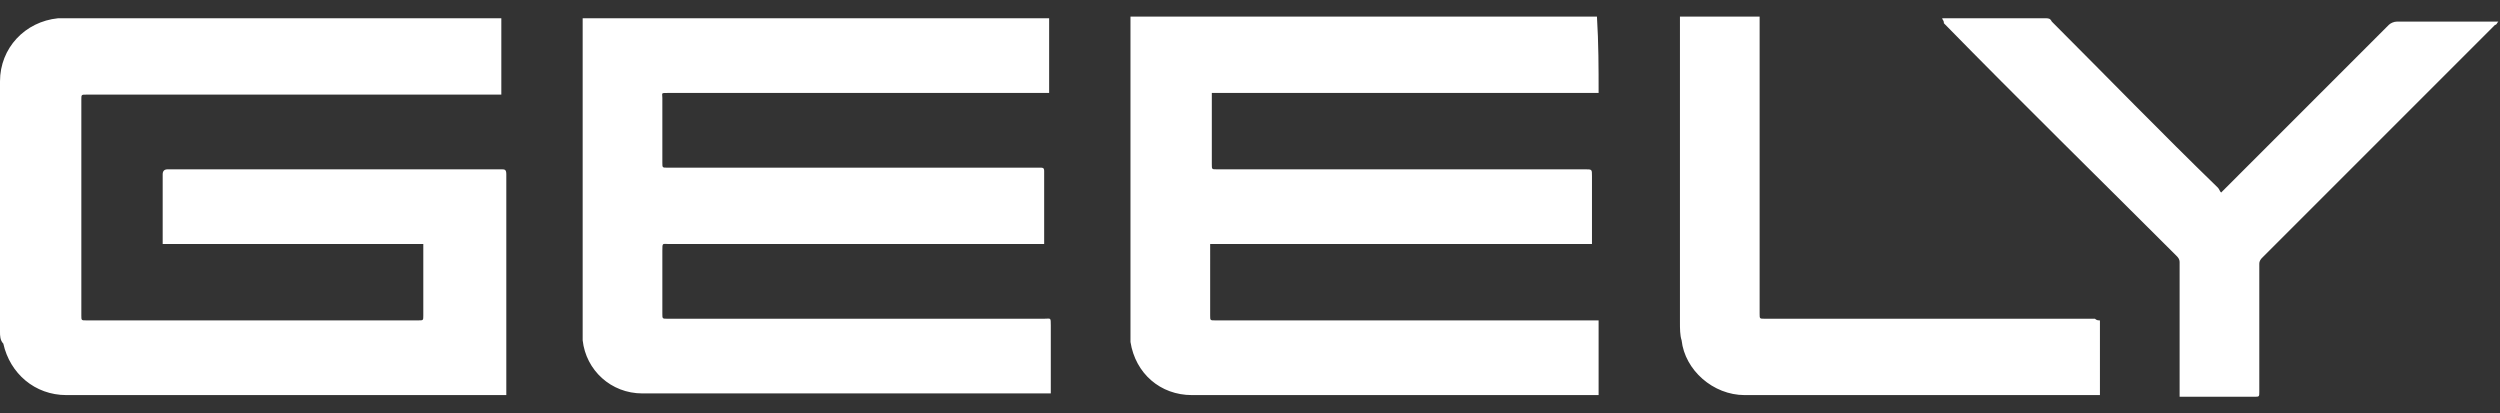
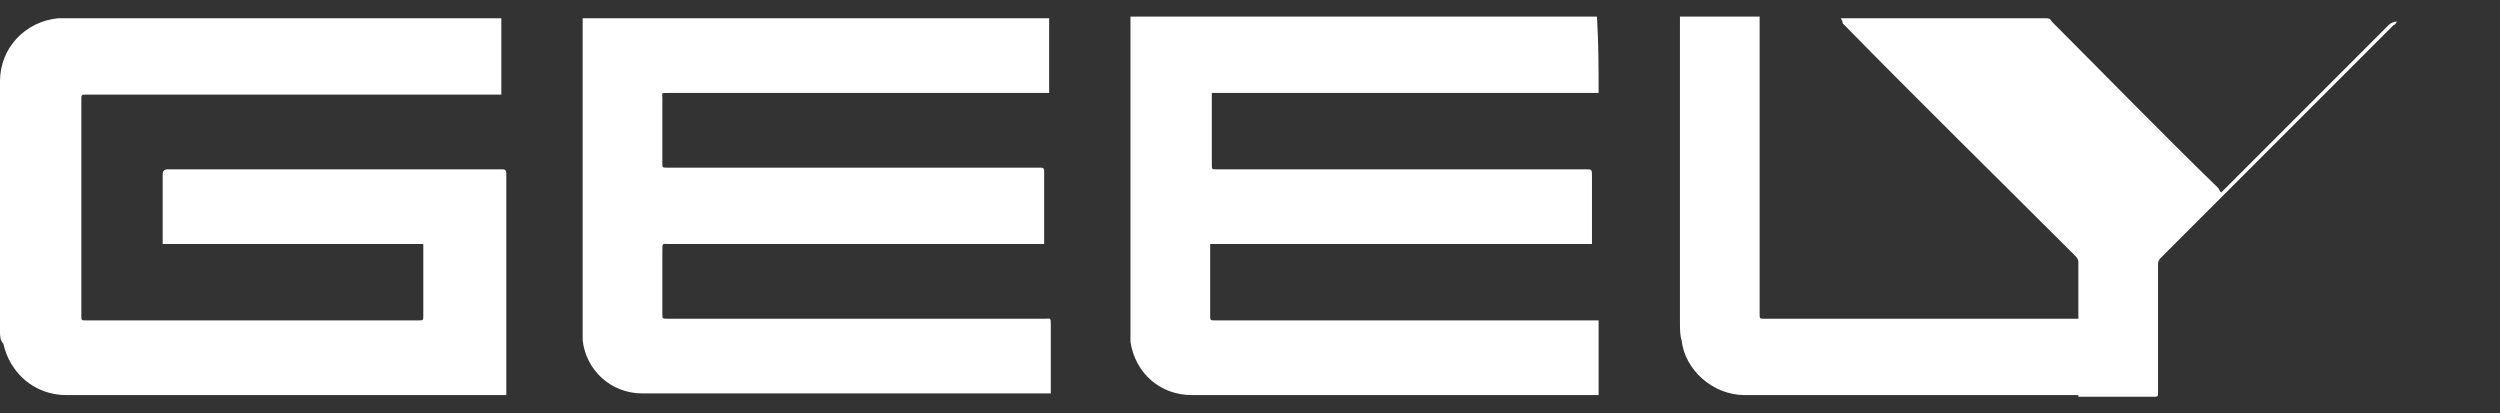
<svg xmlns="http://www.w3.org/2000/svg" viewBox="0 0 150.6 24.9">
  <rect x="0" y="0" width="150.6" height="24.9" fill="#333333" stroke="none" />
-   <path d="M30.2 1.1v4.6h-25c-.3 0-.3 0-.3.3v13c0 .3 0 .3.3.3h20c.3 0 .3 0 .3-.3v-4.3H9.8v-4.2c0-.2.1-.3.3-.3h20.1c.2 0 .3 0 .3.3v13.3H4c-1.9 0-3.4-1.3-3.8-3.1-.2-.2-.2-.5-.2-.7V4.9c0-2 1.5-3.6 3.5-3.8h26.7zm66.1 4.5H73v4.3c0 .3 0 .3.3.3h22.2c.4 0 .4 0 .4.4v4.1h-23V19c0 .3 0 .3.3.3h23.1v4.5H71.8c-1.9 0-3.4-1.3-3.7-3.2V1h28.1c.1 1.6.1 3.1.1 4.6zM35.1 1.1h28.1v4.5h-23c-.4 0-.3 0-.3.3v3.9c0 .3 0 .3.3.3h22.5c.1 0 .2 0 .2.2v4.4H40.3c-.4 0-.4-.1-.4.4v3.8c0 .3 0 .3.3.3h22.7c.4 0 .4-.1.4.4v4.1H38.7c-1.9 0-3.4-1.4-3.6-3.2V1.1zm81.9 0h6.2c.2 0 .3 0 .4.2 3.3 3.3 6.6 6.7 10 10 .1.1.1.2.2.3l.2-.2 9.9-9.9c.1-.1.3-.2.5-.2h6.1c-.1.1-.1.2-.2.2l-9.6 9.6-4.4 4.4c-.1.1-.2.2-.2.4v7.7c0 .3 0 .3-.3.3h-4.5v-8.1c0-.2-.1-.3-.2-.4-4.7-4.7-9.4-9.3-14-14 0-.2-.1-.2-.1-.3zm9.5 18.2v4.5h-21.4c-1.9 0-3.6-1.5-3.8-3.3-.1-.3-.1-.7-.1-1.1V1h4.8v17.9c0 .3 0 .3.3.3h19.9c.1.1.2.1.3.1z" fill="#fff" />
+   <path d="M30.2 1.1v4.6h-25c-.3 0-.3 0-.3.3v13c0 .3 0 .3.3.3h20c.3 0 .3 0 .3-.3v-4.3H9.8v-4.2c0-.2.1-.3.3-.3h20.1c.2 0 .3 0 .3.3v13.3H4c-1.9 0-3.4-1.3-3.8-3.1-.2-.2-.2-.5-.2-.7V4.9c0-2 1.5-3.6 3.5-3.8h26.7zm66.1 4.5H73v4.3c0 .3 0 .3.3.3h22.2c.4 0 .4 0 .4.4v4.1h-23V19c0 .3 0 .3.3.3h23.1v4.5H71.8c-1.9 0-3.4-1.3-3.7-3.2V1h28.1c.1 1.6.1 3.1.1 4.6zM35.1 1.1h28.1v4.5h-23c-.4 0-.3 0-.3.3v3.9c0 .3 0 .3.3.3h22.5c.1 0 .2 0 .2.2v4.4H40.3c-.4 0-.4-.1-.4.4v3.8c0 .3 0 .3.3.3h22.7c.4 0 .4-.1.4.4v4.1H38.7c-1.9 0-3.4-1.4-3.6-3.2V1.1zm81.9 0h6.2c.2 0 .3 0 .4.2 3.3 3.3 6.6 6.7 10 10 .1.1.1.2.2.3l.2-.2 9.9-9.9c.1-.1.3-.2.5-.2c-.1.1-.1.2-.2.2l-9.6 9.6-4.4 4.4c-.1.1-.2.2-.2.4v7.7c0 .3 0 .3-.3.3h-4.5v-8.1c0-.2-.1-.3-.2-.4-4.7-4.7-9.4-9.3-14-14 0-.2-.1-.2-.1-.3zm9.5 18.2v4.5h-21.4c-1.9 0-3.6-1.5-3.8-3.3-.1-.3-.1-.7-.1-1.1V1h4.8v17.9c0 .3 0 .3.3.3h19.9c.1.1.2.1.3.1z" fill="#fff" />
</svg>